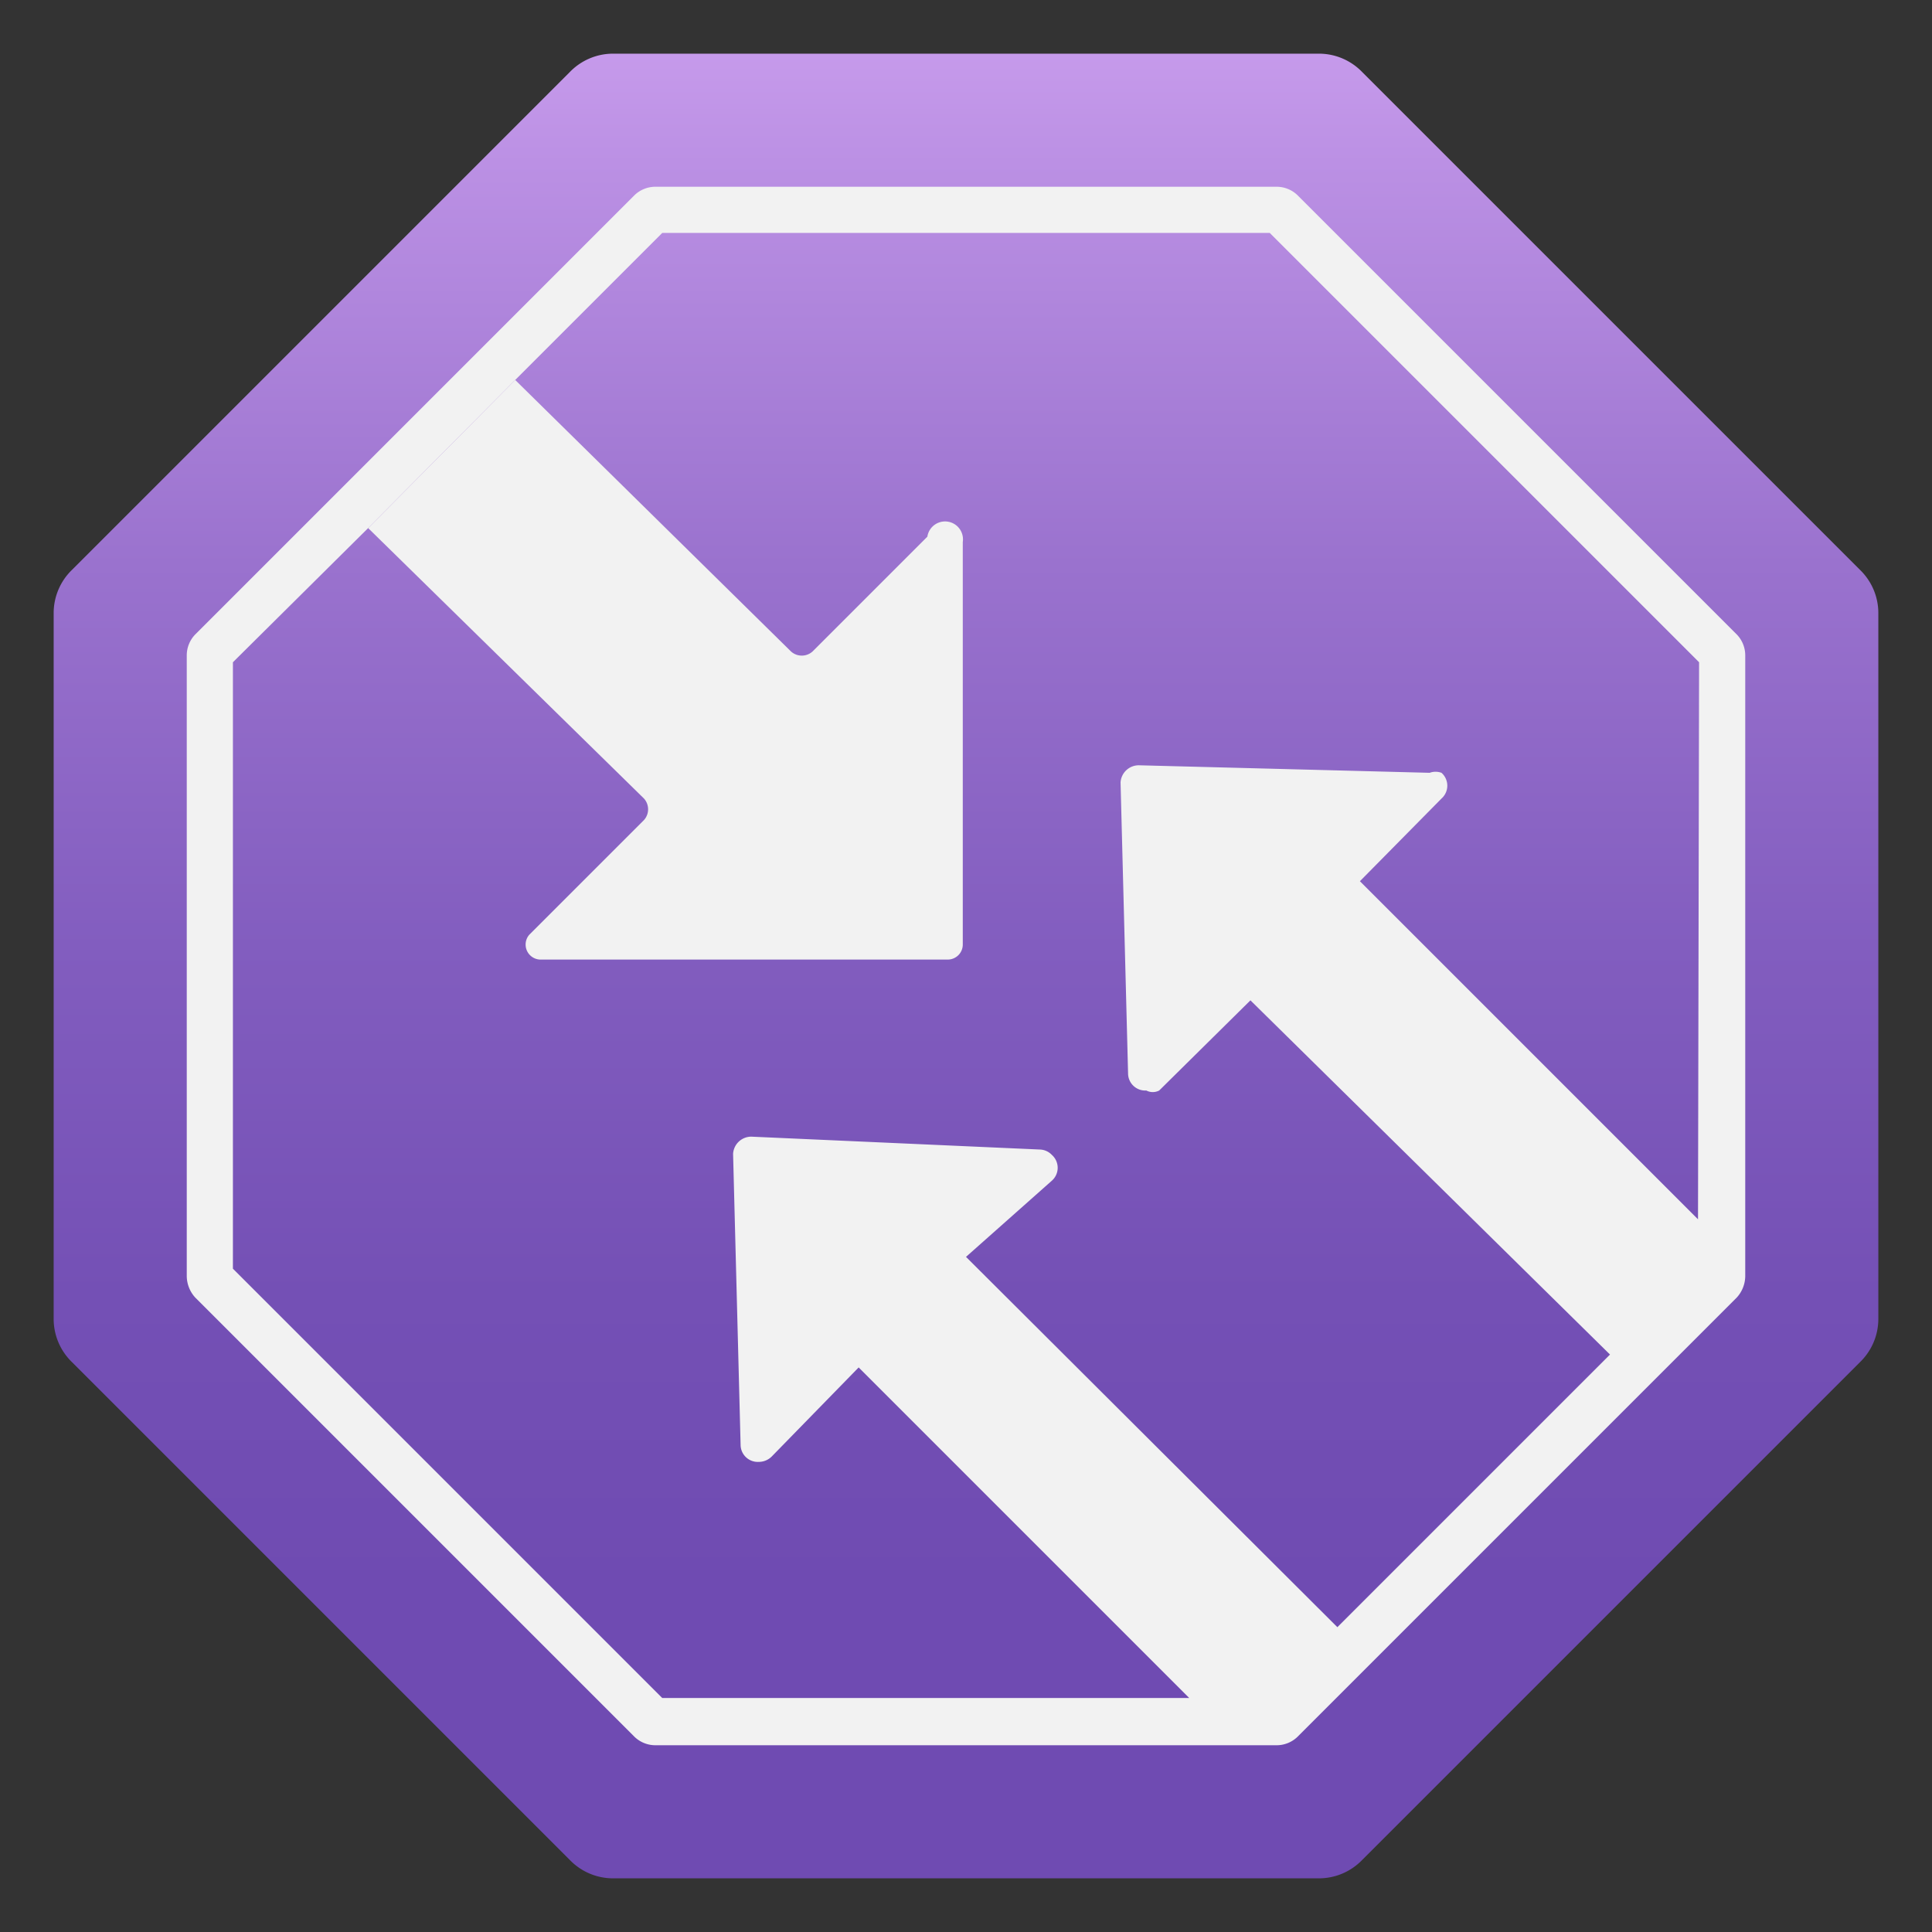
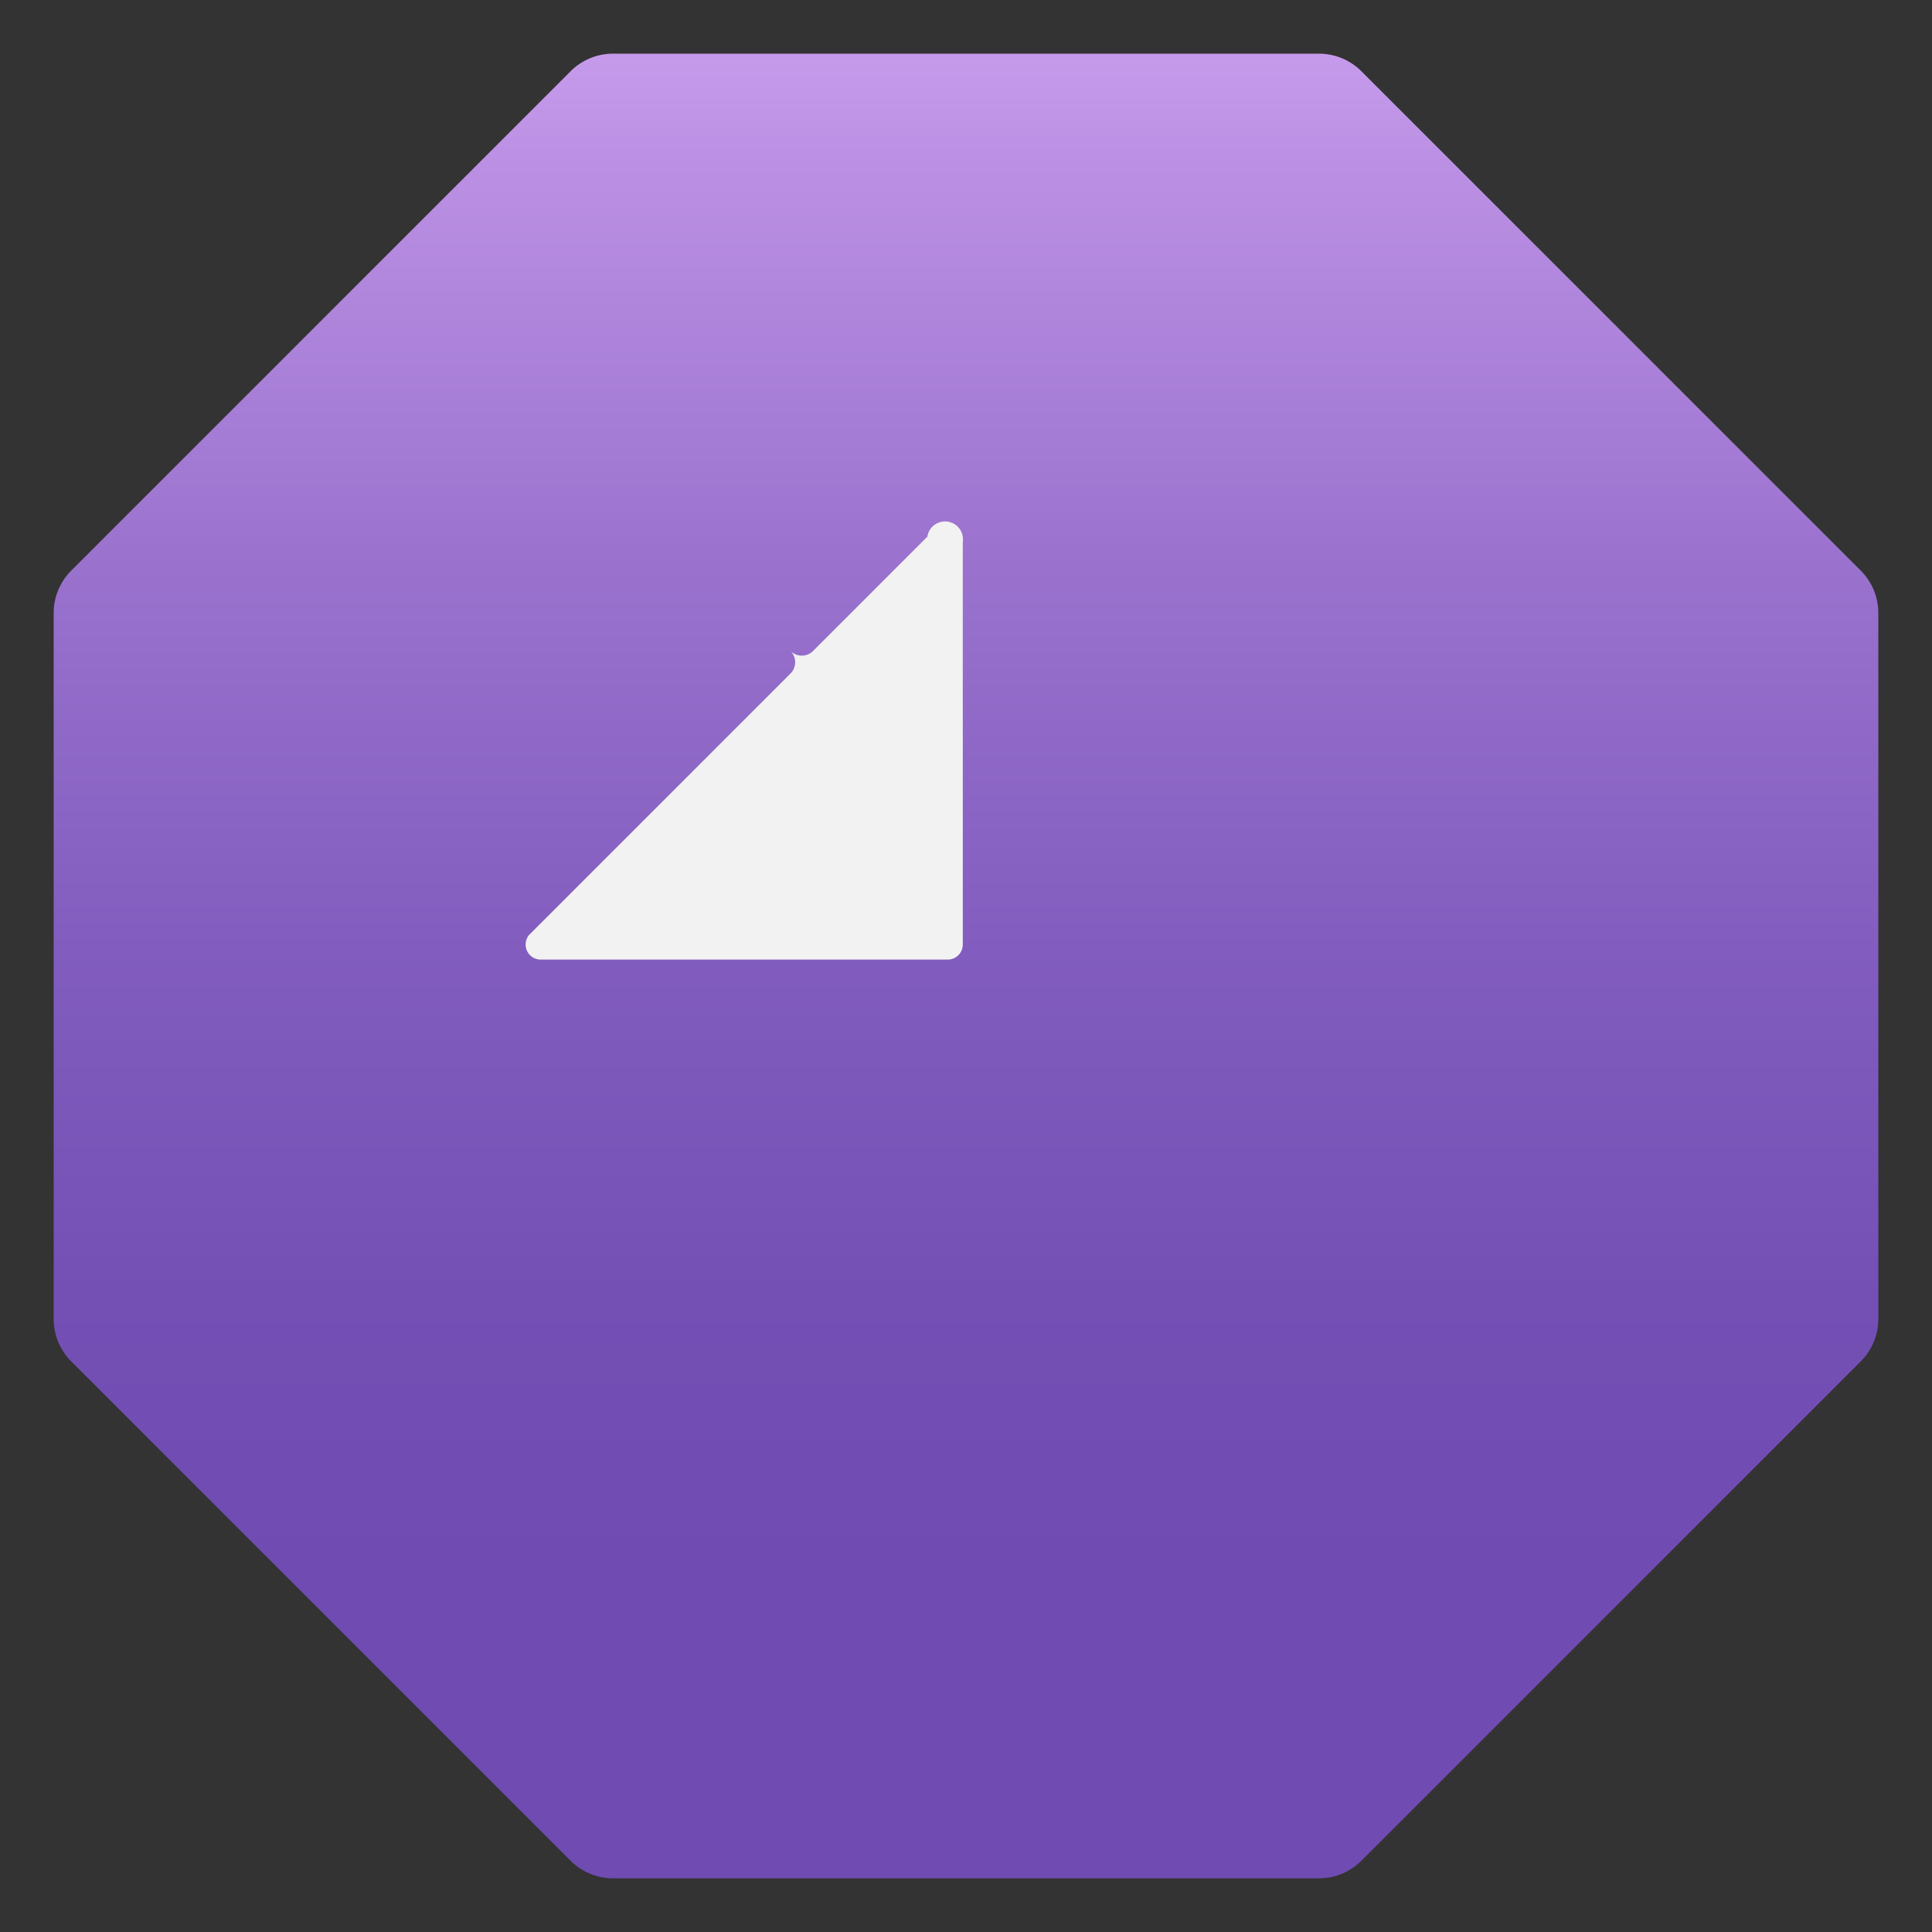
<svg xmlns="http://www.w3.org/2000/svg" data-name="fluent_icons" viewBox="0 0 18 18">
  <rect x="0" y="0" width="18" height="18" fill="#333333" stroke="none" />
  <defs>
    <linearGradient id="a" x1="9" y1="17.5" x2="9" y2=".5" gradientUnits="userSpaceOnUse">
      <stop offset=".16" stop-color="#6f4bb2" />
      <stop offset=".32" stop-color="#7450b5" />
      <stop offset=".51" stop-color="#825dbf" />
      <stop offset=".72" stop-color="#9a72ce" />
      <stop offset=".94" stop-color="#bb90e4" />
      <stop offset="1" stop-color="#c69aeb" />
    </linearGradient>
  </defs>
  <path d="M12.29.5H5.71a.56.56 0 00-.4.17L.67 5.31a.56.56 0 00-.17.4v6.58a.56.56 0 00.17.4l4.64 4.64a.56.56 0 00.4.17h6.58a.56.56 0 00.4-.17l4.64-4.64a.56.56 0 00.17-.4V5.71a.56.56 0 00-.17-.4L12.69.67a.56.56 0 00-.4-.17z" fill="url(#a)" />
-   <path d="M6 7.64l-.07.07-1 1a.14.14 0 00.1.23h3.8a.14.14 0 00.14-.14V5.05A.14.14 0 008.64 5l-1 1-.07.07a.15.15 0 01-.2 0L4.8 3.54 3.43 4.92 6 7.44a.15.15 0 010 .2z" fill="#f2f2f2" />
-   <path d="M16.18 5.91l-4.09-4.09a.28.28 0 00-.2-.08H6.11a.28.28 0 00-.2.08L1.82 5.91a.28.28 0 00-.08.2v5.78a.3.3 0 00.08.2l4.09 4.09a.28.28 0 00.2.08h5.78a.28.28 0 00.2-.08l4.09-4.09a.3.3 0 00.08-.2V6.11a.28.28 0 00-.08-.2zm-.36 5.45l-3.15-3.15.76-.77a.16.16 0 000-.24.16.16 0 00-.11 0l-2.71-.07a.17.17 0 00-.17.16l.07 2.71a.16.16 0 00.17.16.13.13 0 00.12 0l.85-.84 3.35 3.3-2.54 2.54L9 11.71l.8-.71a.16.16 0 000-.24.16.16 0 00-.11-.05L7 10.59a.17.17 0 00-.17.16l.07 2.71a.16.16 0 00.17.16.17.17 0 00.12-.05l.81-.83 3.08 3.08H6.17l-4-4V6.17l1.26-1.25L4.8 3.54l1.37-1.37h5.66l4 4z" fill="#f2f2f2" />
+   <path d="M6 7.64l-.07.07-1 1a.14.14 0 00.1.23h3.8a.14.14 0 00.14-.14V5.05A.14.14 0 008.64 5l-1 1-.07.07a.15.15 0 01-.2 0a.15.15 0 010 .2z" fill="#f2f2f2" />
</svg>